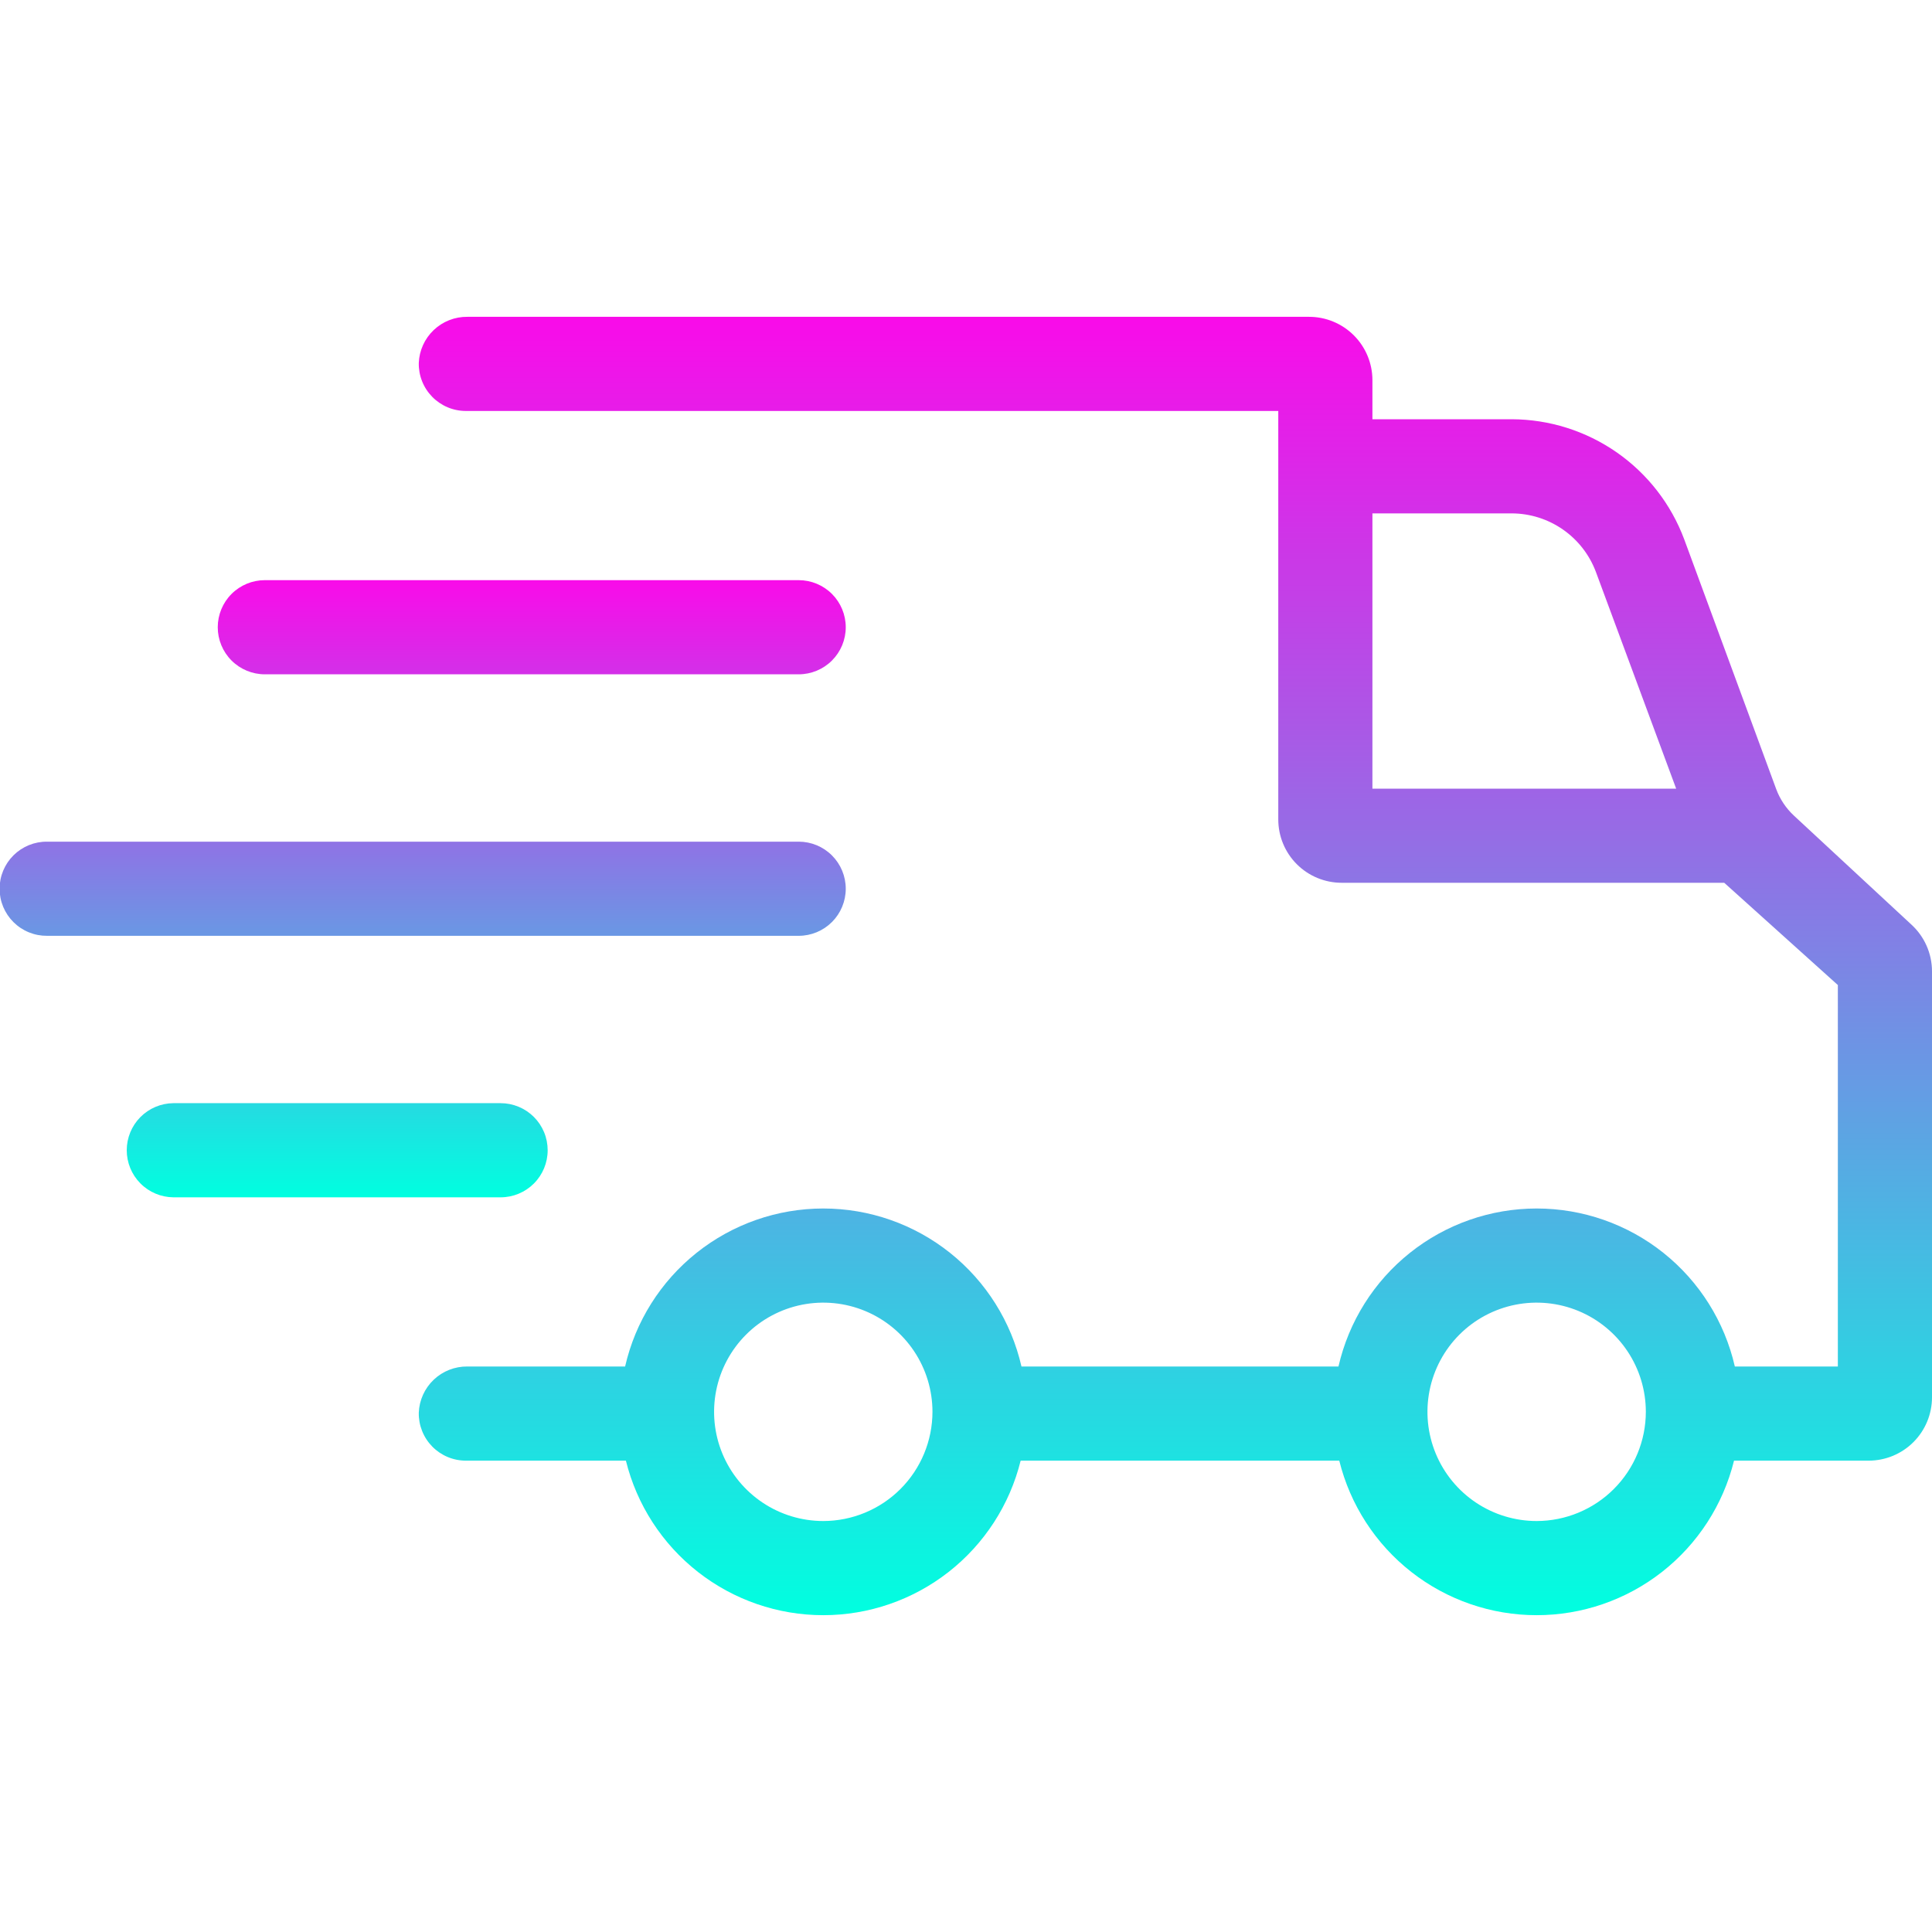
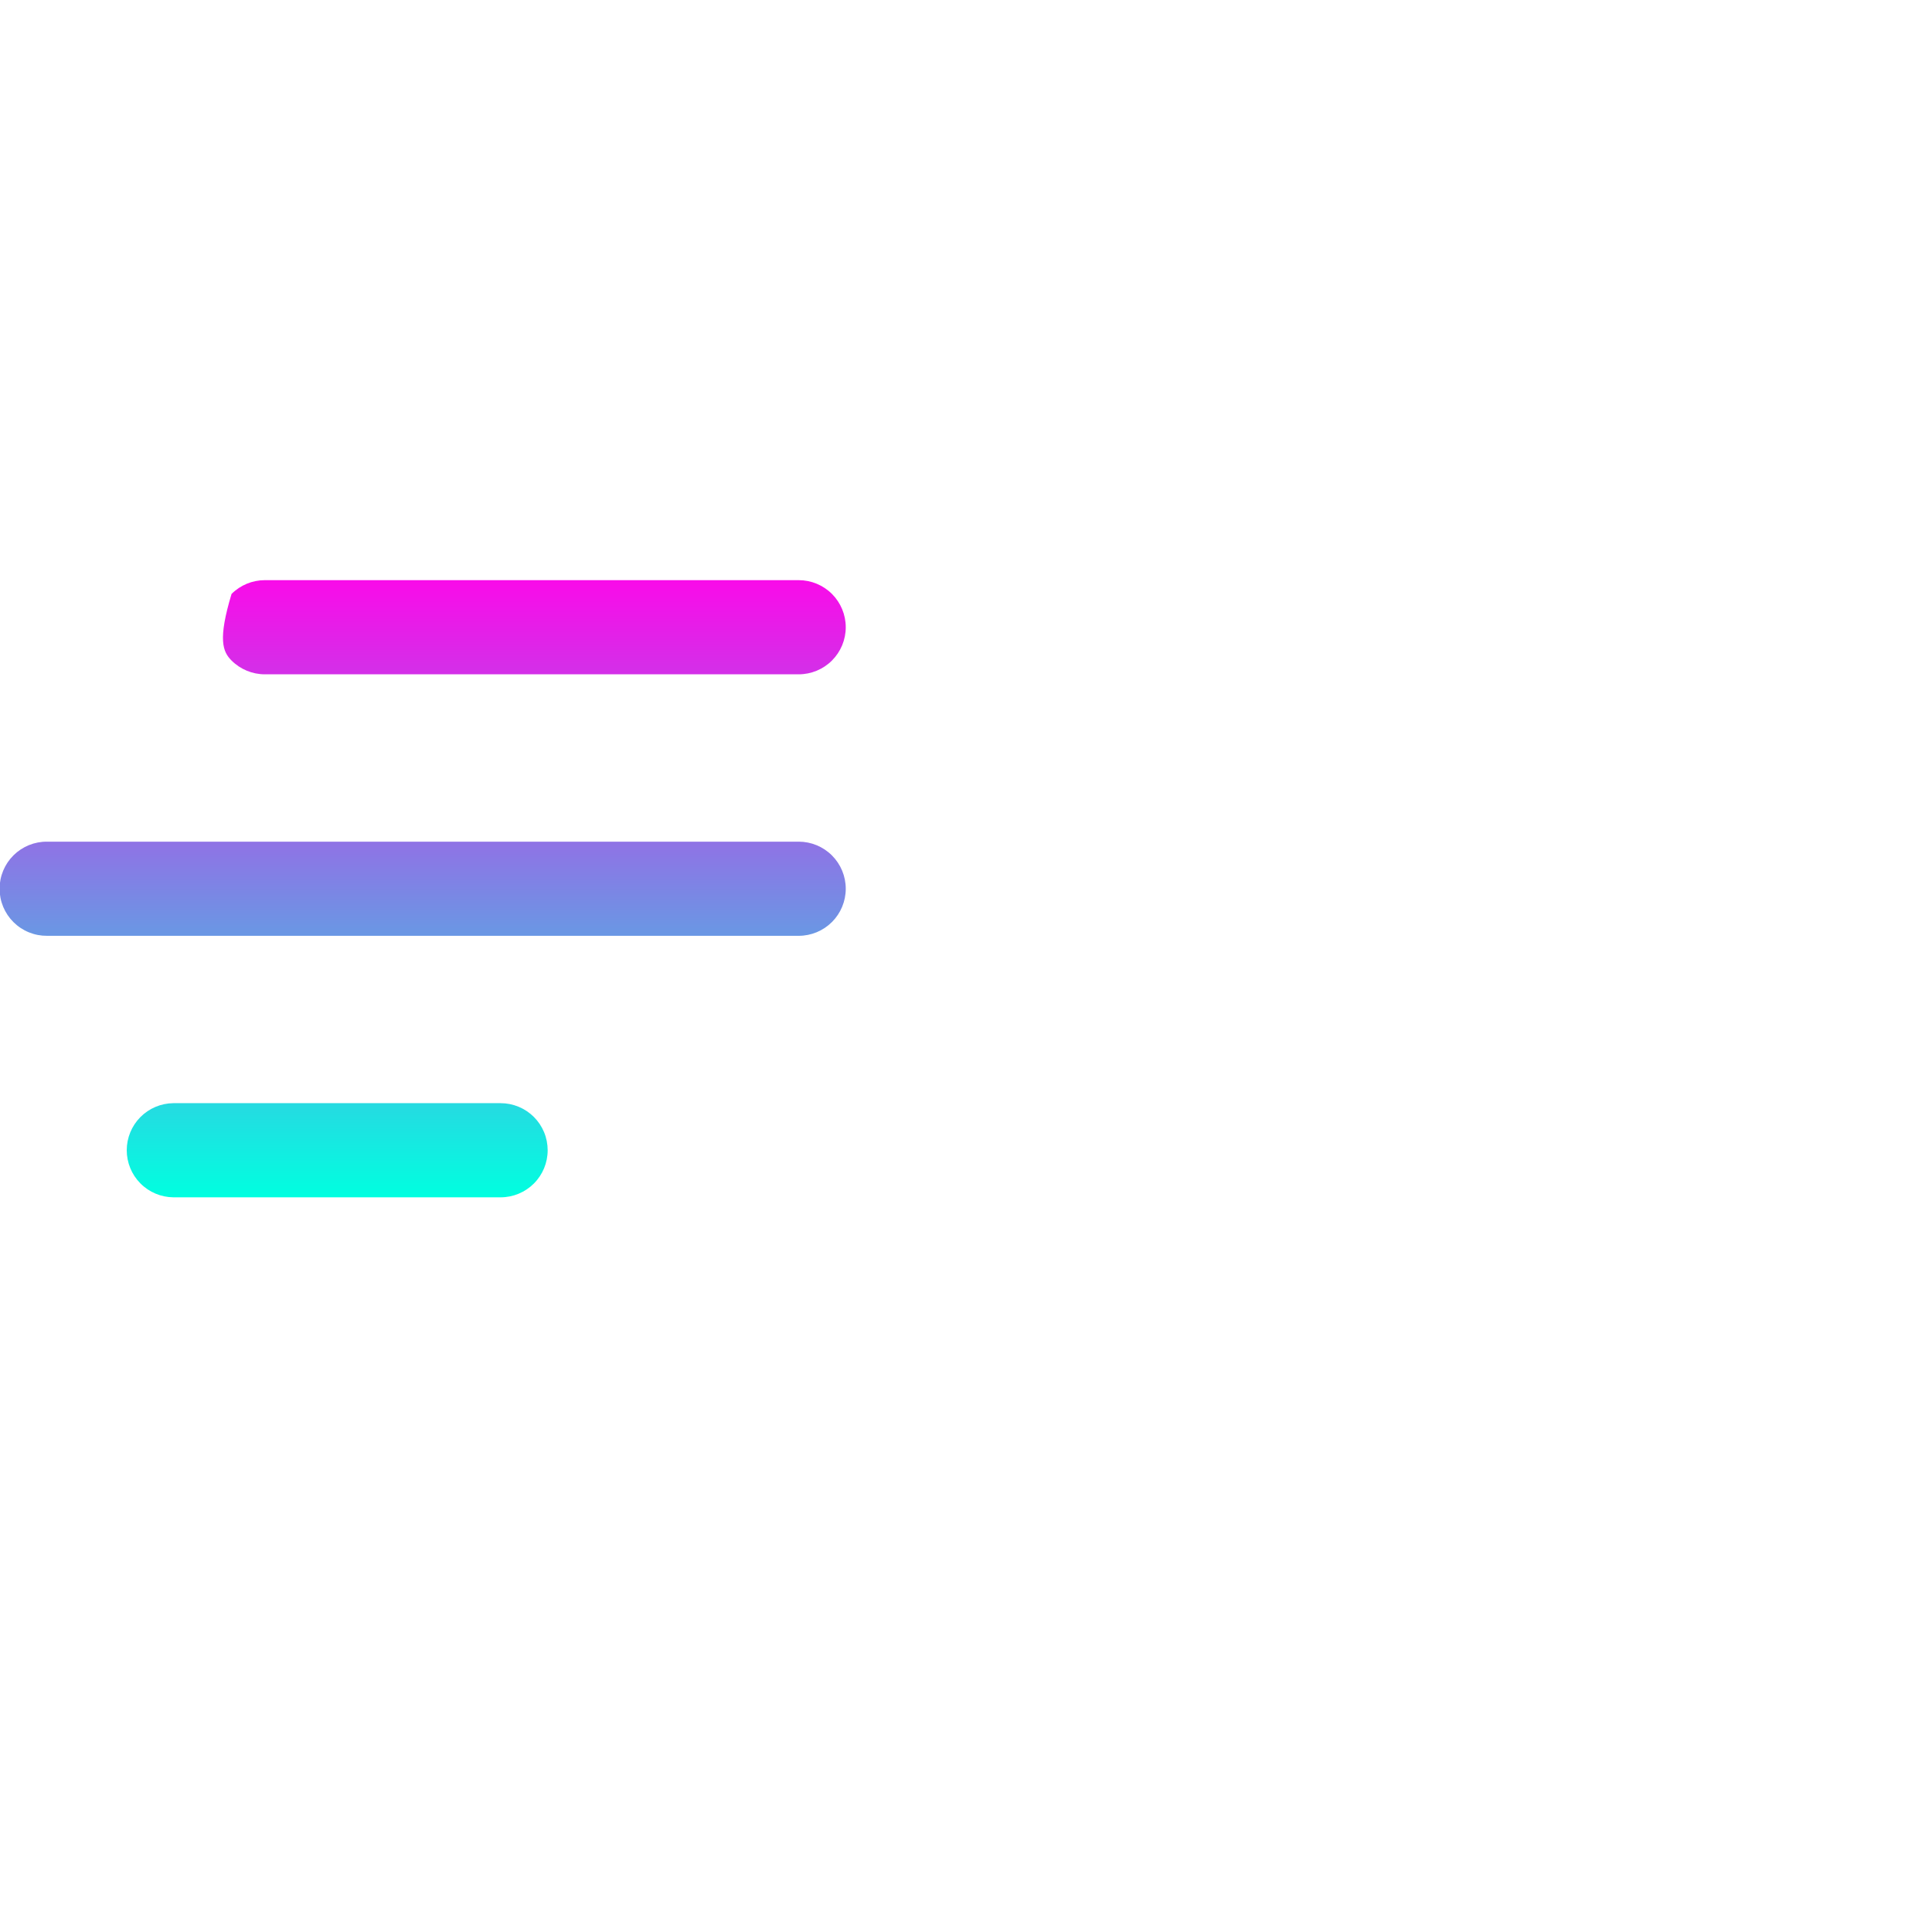
<svg xmlns="http://www.w3.org/2000/svg" width="512" height="512" viewBox="0 0 512 512" fill="none">
  <g clip-path="url(#clip0_87_470)">
-     <path d="M506.444 244.938L475.426 216.166C473.311 214.205 471.689 211.772 470.692 209.066L446.333 142.921C442.849 133.599 436.607 125.56 428.439 119.876C420.271 114.191 410.564 111.132 400.613 111.104H363.706V100.75C363.706 96.297 361.937 92.027 358.788 88.878C355.64 85.73 351.369 83.961 346.917 83.961H123.87C120.551 83.922 117.348 85.179 114.941 87.464C112.534 89.75 111.114 92.884 110.982 96.2C110.951 97.858 111.25 99.505 111.863 101.046C112.476 102.586 113.39 103.989 114.552 105.172C115.713 106.356 117.099 107.296 118.627 107.938C120.156 108.579 121.798 108.91 123.456 108.91H338.756V217.157C338.756 221.61 340.525 225.88 343.673 229.029C346.822 232.177 351.092 233.946 355.545 233.946H456.937L487.05 261.046V362.137H459.75C457.031 350.241 450.355 339.621 440.814 332.014C431.272 324.407 419.431 320.264 407.229 320.264C395.026 320.264 383.185 324.407 373.644 332.014C364.103 339.621 357.426 350.241 354.708 362.137H270.701C267.982 350.241 261.306 339.621 251.764 332.014C242.223 324.407 230.382 320.264 218.18 320.264C205.977 320.264 194.136 324.407 184.595 332.014C175.054 339.621 168.377 350.241 165.659 362.137H123.869C120.55 362.098 117.346 363.355 114.939 365.641C112.533 367.927 111.113 371.062 110.982 374.379C110.951 376.037 111.25 377.684 111.863 379.224C112.476 380.765 113.39 382.168 114.552 383.351C115.713 384.534 117.099 385.474 118.627 386.116C120.156 386.758 121.798 387.088 123.456 387.088H165.869C168.758 398.777 175.48 409.161 184.961 416.584C194.441 424.006 206.135 428.04 218.176 428.04C230.217 428.04 241.911 424.006 251.392 416.584C260.873 409.161 267.594 398.777 270.484 387.088H354.92C357.809 398.777 364.531 409.161 374.012 416.584C383.492 424.006 395.186 428.04 407.227 428.04C419.268 428.04 430.962 424.006 440.443 416.584C449.924 409.161 456.645 398.777 459.535 387.088H495.212C499.664 387.088 503.934 385.319 507.083 382.171C510.231 379.023 512 374.753 512.001 370.3V257.416C511.999 255.063 511.503 252.737 510.546 250.587C509.589 248.438 508.191 246.513 506.444 244.938ZM363.706 209V136.052H400.613C405.472 136.065 410.211 137.559 414.199 140.335C418.188 143.11 421.235 147.035 422.936 151.587L444.201 209H363.706ZM218.177 403.087C212.453 403.087 206.859 401.39 202.1 398.21C197.341 395.03 193.632 390.511 191.442 385.223C189.252 379.936 188.679 374.118 189.796 368.504C190.912 362.891 193.668 357.735 197.715 353.688C201.762 349.641 206.919 346.885 212.532 345.769C218.145 344.652 223.964 345.226 229.251 347.416C234.539 349.606 239.058 353.315 242.237 358.074C245.417 362.833 247.114 368.428 247.114 374.151C247.105 381.823 244.053 389.178 238.629 394.603C233.204 400.027 225.848 403.079 218.177 403.087ZM407.228 403.087C401.504 403.087 395.91 401.39 391.151 398.211C386.392 395.031 382.683 390.512 380.493 385.224C378.302 379.937 377.729 374.118 378.846 368.505C379.962 362.892 382.718 357.735 386.765 353.688C390.812 349.641 395.968 346.885 401.582 345.769C407.195 344.652 413.013 345.226 418.301 347.416C423.588 349.606 428.108 353.315 431.287 358.074C434.467 362.833 436.164 368.428 436.164 374.151C436.155 381.823 433.104 389.178 427.679 394.602C422.254 400.027 414.899 403.078 407.228 403.087Z" fill="url(#paint0_linear_87_470)" />
-     <path d="M70.183 178.7H211.657C214.966 178.7 218.14 177.386 220.479 175.046C222.819 172.706 224.133 169.533 224.133 166.224C224.133 162.915 222.819 159.742 220.479 157.402C218.14 155.062 214.966 153.748 211.657 153.748H70.183C66.874 153.748 63.701 155.062 61.361 157.402C59.022 159.742 57.707 162.915 57.707 166.224C57.707 169.533 59.022 172.706 61.361 175.046C63.701 177.386 66.874 178.7 70.183 178.7ZM224.133 235.525C224.133 232.216 222.819 229.043 220.479 226.703C218.14 224.363 214.966 223.049 211.657 223.049H12.476C10.829 223.034 9.194 223.346 7.668 223.966C6.141 224.587 4.753 225.503 3.582 226.663C2.412 227.823 1.483 229.203 0.849 230.724C0.215 232.245 -0.111 233.877 -0.111 235.524C-0.111 237.172 0.215 238.804 0.849 240.325C1.483 241.846 2.412 243.226 3.582 244.386C4.753 245.546 6.141 246.462 7.668 247.083C9.194 247.703 10.829 248.015 12.476 248H211.657C214.966 248 218.139 246.686 220.479 244.346C222.819 242.007 224.133 238.834 224.133 235.525ZM145.138 304.826C145.138 303.188 144.816 301.566 144.189 300.052C143.562 298.538 142.643 297.163 141.485 296.005C140.326 294.846 138.951 293.928 137.437 293.301C135.924 292.674 134.302 292.351 132.663 292.351H45.952C42.663 292.38 39.518 293.708 37.203 296.044C34.887 298.381 33.588 301.537 33.588 304.826C33.588 308.116 34.887 311.272 37.203 313.609C39.518 315.945 42.663 317.273 45.952 317.302H132.663C135.972 317.302 139.145 315.987 141.485 313.648C143.824 311.308 145.138 308.135 145.138 304.826Z" fill="url(#paint1_linear_87_470)" />
+     <path d="M70.183 178.7H211.657C214.966 178.7 218.14 177.386 220.479 175.046C222.819 172.706 224.133 169.533 224.133 166.224C224.133 162.915 222.819 159.742 220.479 157.402C218.14 155.062 214.966 153.748 211.657 153.748H70.183C66.874 153.748 63.701 155.062 61.361 157.402C57.707 169.533 59.022 172.706 61.361 175.046C63.701 177.386 66.874 178.7 70.183 178.7ZM224.133 235.525C224.133 232.216 222.819 229.043 220.479 226.703C218.14 224.363 214.966 223.049 211.657 223.049H12.476C10.829 223.034 9.194 223.346 7.668 223.966C6.141 224.587 4.753 225.503 3.582 226.663C2.412 227.823 1.483 229.203 0.849 230.724C0.215 232.245 -0.111 233.877 -0.111 235.524C-0.111 237.172 0.215 238.804 0.849 240.325C1.483 241.846 2.412 243.226 3.582 244.386C4.753 245.546 6.141 246.462 7.668 247.083C9.194 247.703 10.829 248.015 12.476 248H211.657C214.966 248 218.139 246.686 220.479 244.346C222.819 242.007 224.133 238.834 224.133 235.525ZM145.138 304.826C145.138 303.188 144.816 301.566 144.189 300.052C143.562 298.538 142.643 297.163 141.485 296.005C140.326 294.846 138.951 293.928 137.437 293.301C135.924 292.674 134.302 292.351 132.663 292.351H45.952C42.663 292.38 39.518 293.708 37.203 296.044C34.887 298.381 33.588 301.537 33.588 304.826C33.588 308.116 34.887 311.272 37.203 313.609C39.518 315.945 42.663 317.273 45.952 317.302H132.663C135.972 317.302 139.145 315.987 141.485 313.648C143.824 311.308 145.138 308.135 145.138 304.826Z" fill="url(#paint1_linear_87_470)" />
  </g>
  <defs>
    <linearGradient id="paint0_linear_87_470" x1="311.49" y1="83.96" x2="311.49" y2="428.04" gradientUnits="userSpaceOnUse">
      <stop stop-color="#F90BE9" />
      <stop offset="1" stop-color="#00FFE0" />
    </linearGradient>
    <linearGradient id="paint1_linear_87_470" x1="112.011" y1="153.748" x2="112.011" y2="317.302" gradientUnits="userSpaceOnUse">
      <stop stop-color="#F90BE9" />
      <stop offset="1" stop-color="#00FFE0" />
    </linearGradient>
    <clipPath id="clip0_87_470">
      <rect width="512" height="512" fill="white" />
    </clipPath>
  </defs>
</svg>